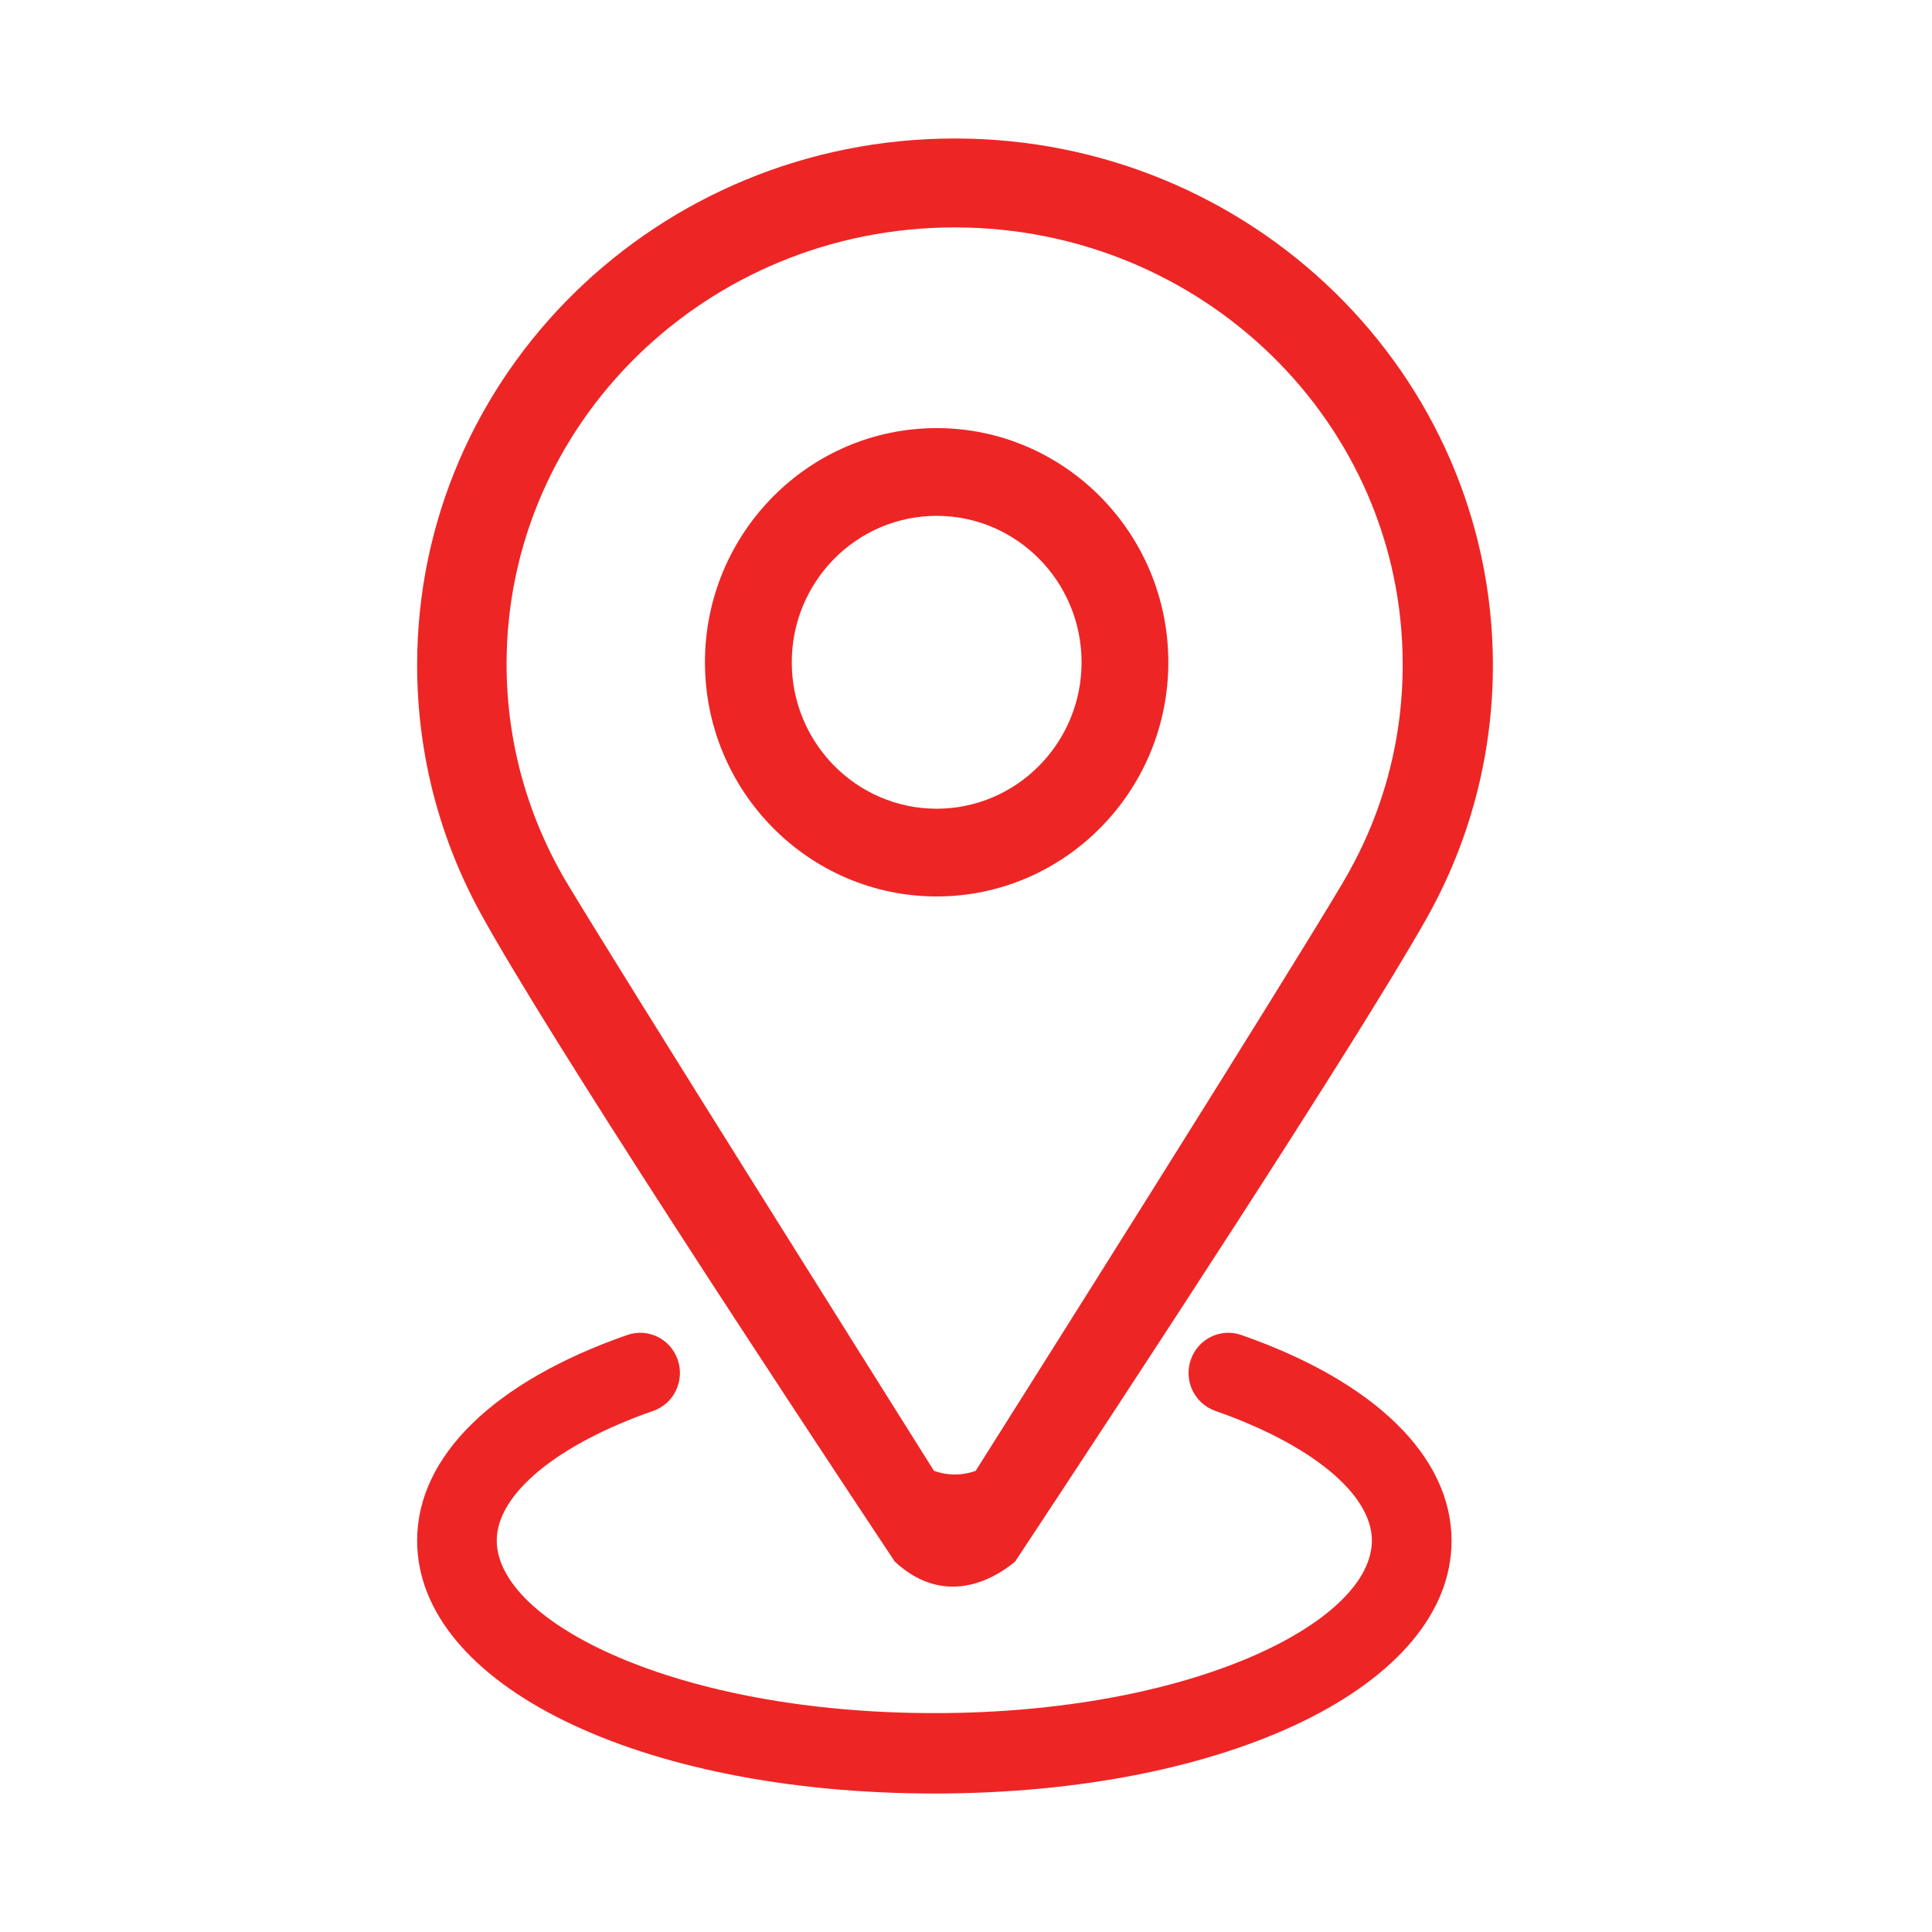
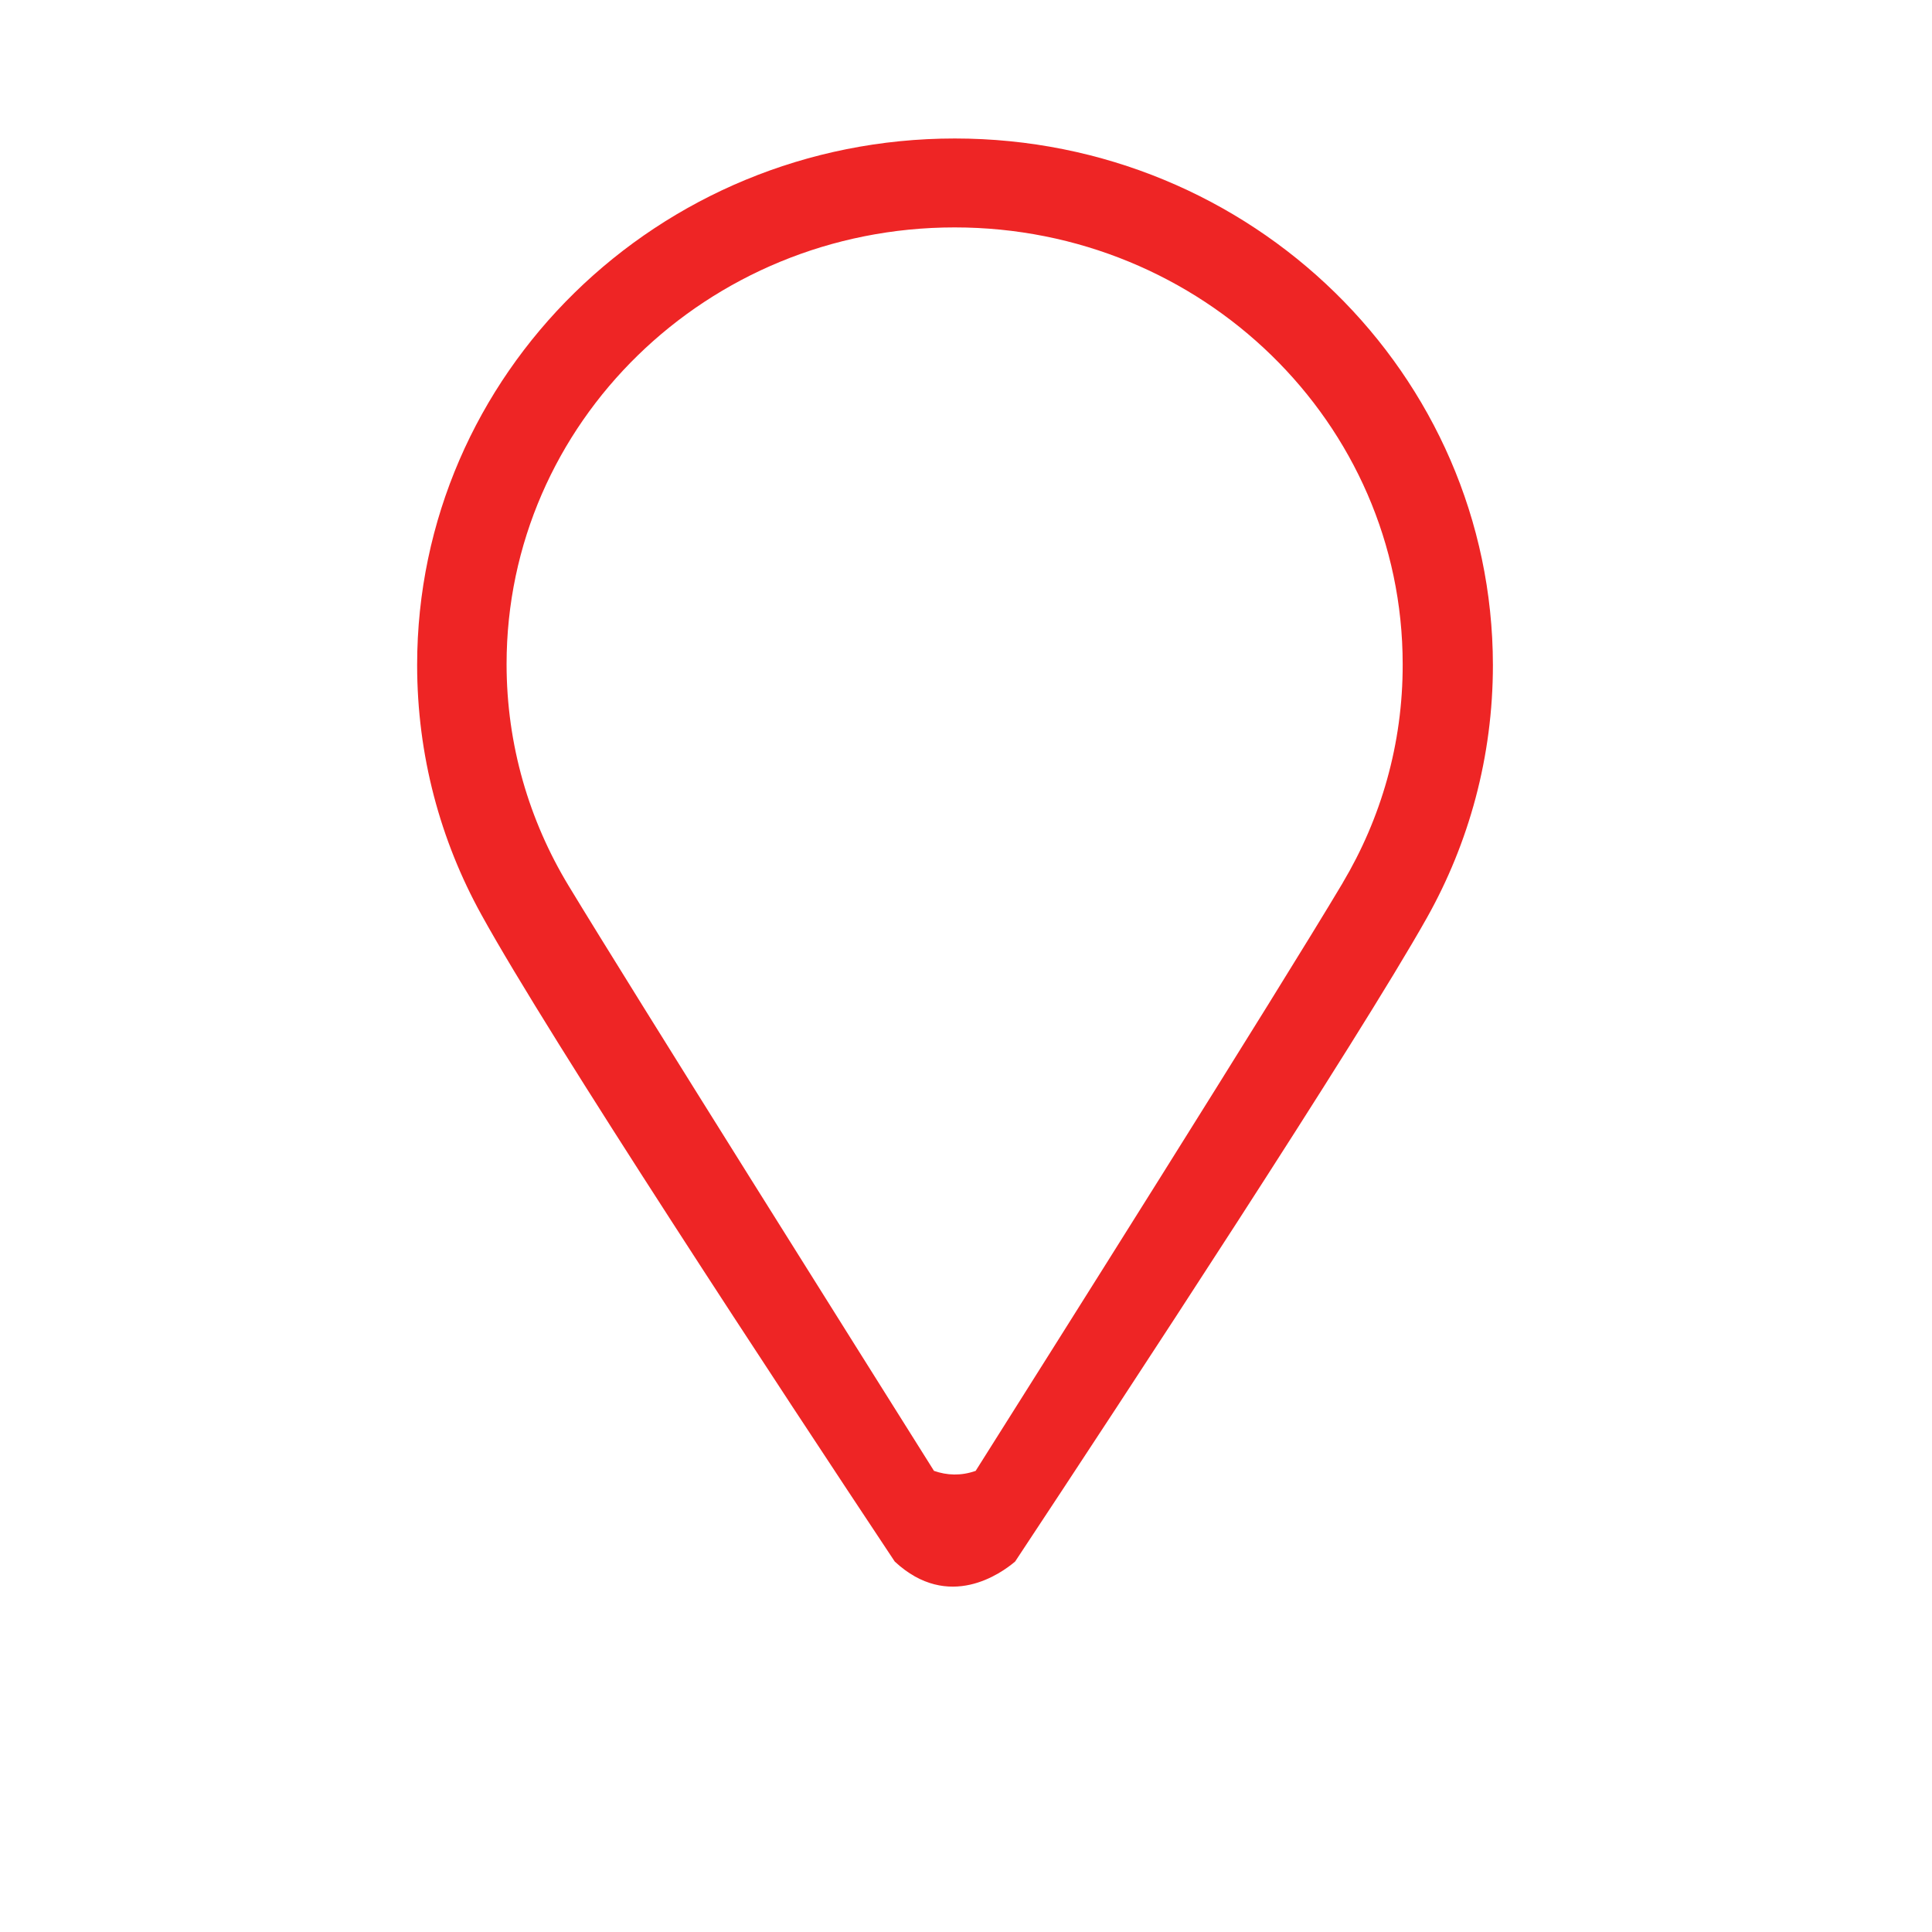
<svg xmlns="http://www.w3.org/2000/svg" width="44" height="44" viewBox="0 0 44 44" fill="none">
  <path d="M21.745 3.154C14.982 3.154 9.5 8.522 9.5 15.145C9.5 17.203 10.028 19.137 10.96 20.825C12.515 23.653 17.832 31.731 20.377 35.563C21.606 36.706 22.81 35.825 23.119 35.563C25.648 31.739 30.927 23.694 32.494 20.907C33.455 19.198 34 17.231 34 15.145C33.992 8.522 28.51 3.154 21.745 3.154ZM30.581 20.105C29.092 22.605 23.837 30.936 22.22 33.498C21.882 33.617 21.564 33.6 21.271 33.498C19.667 30.945 14.445 22.641 12.948 20.17C12.053 18.691 11.537 16.965 11.537 15.125C11.537 9.633 16.107 5.179 21.741 5.179C27.375 5.179 31.945 9.629 31.945 15.125C31.95 16.941 31.45 18.642 30.58 20.105H30.581Z" fill="#EE2525" />
-   <path d="M21.332 20.416C18.422 20.416 16.055 18.023 16.055 15.083C16.055 12.142 18.422 9.75 21.332 9.75C24.241 9.75 26.608 12.142 26.608 15.083C26.608 18.023 24.241 20.416 21.332 20.416ZM21.332 11.748C19.511 11.748 18.032 13.243 18.032 15.083C18.032 16.923 19.511 18.418 21.332 18.418C23.152 18.418 24.632 16.923 24.632 15.083C24.632 13.243 23.152 11.748 21.332 11.748ZM21.279 40.846C14.563 40.846 9.5 38.371 9.5 35.085C9.5 33.17 11.242 31.463 14.284 30.404C14.756 30.238 15.274 30.492 15.435 30.969C15.599 31.446 15.348 31.97 14.876 32.132C12.677 32.9 11.313 34.03 11.313 35.085C11.313 36.942 15.406 39.015 21.279 39.015C27.151 39.015 31.244 36.942 31.244 35.085C31.244 34.031 29.876 32.901 27.677 32.132C27.205 31.966 26.954 31.447 27.119 30.969C27.283 30.491 27.797 30.238 28.27 30.404C31.311 31.463 33.058 33.175 33.058 35.089C33.058 38.366 27.994 40.846 21.279 40.846L21.279 40.846Z" fill="#EE2525" />
</svg>